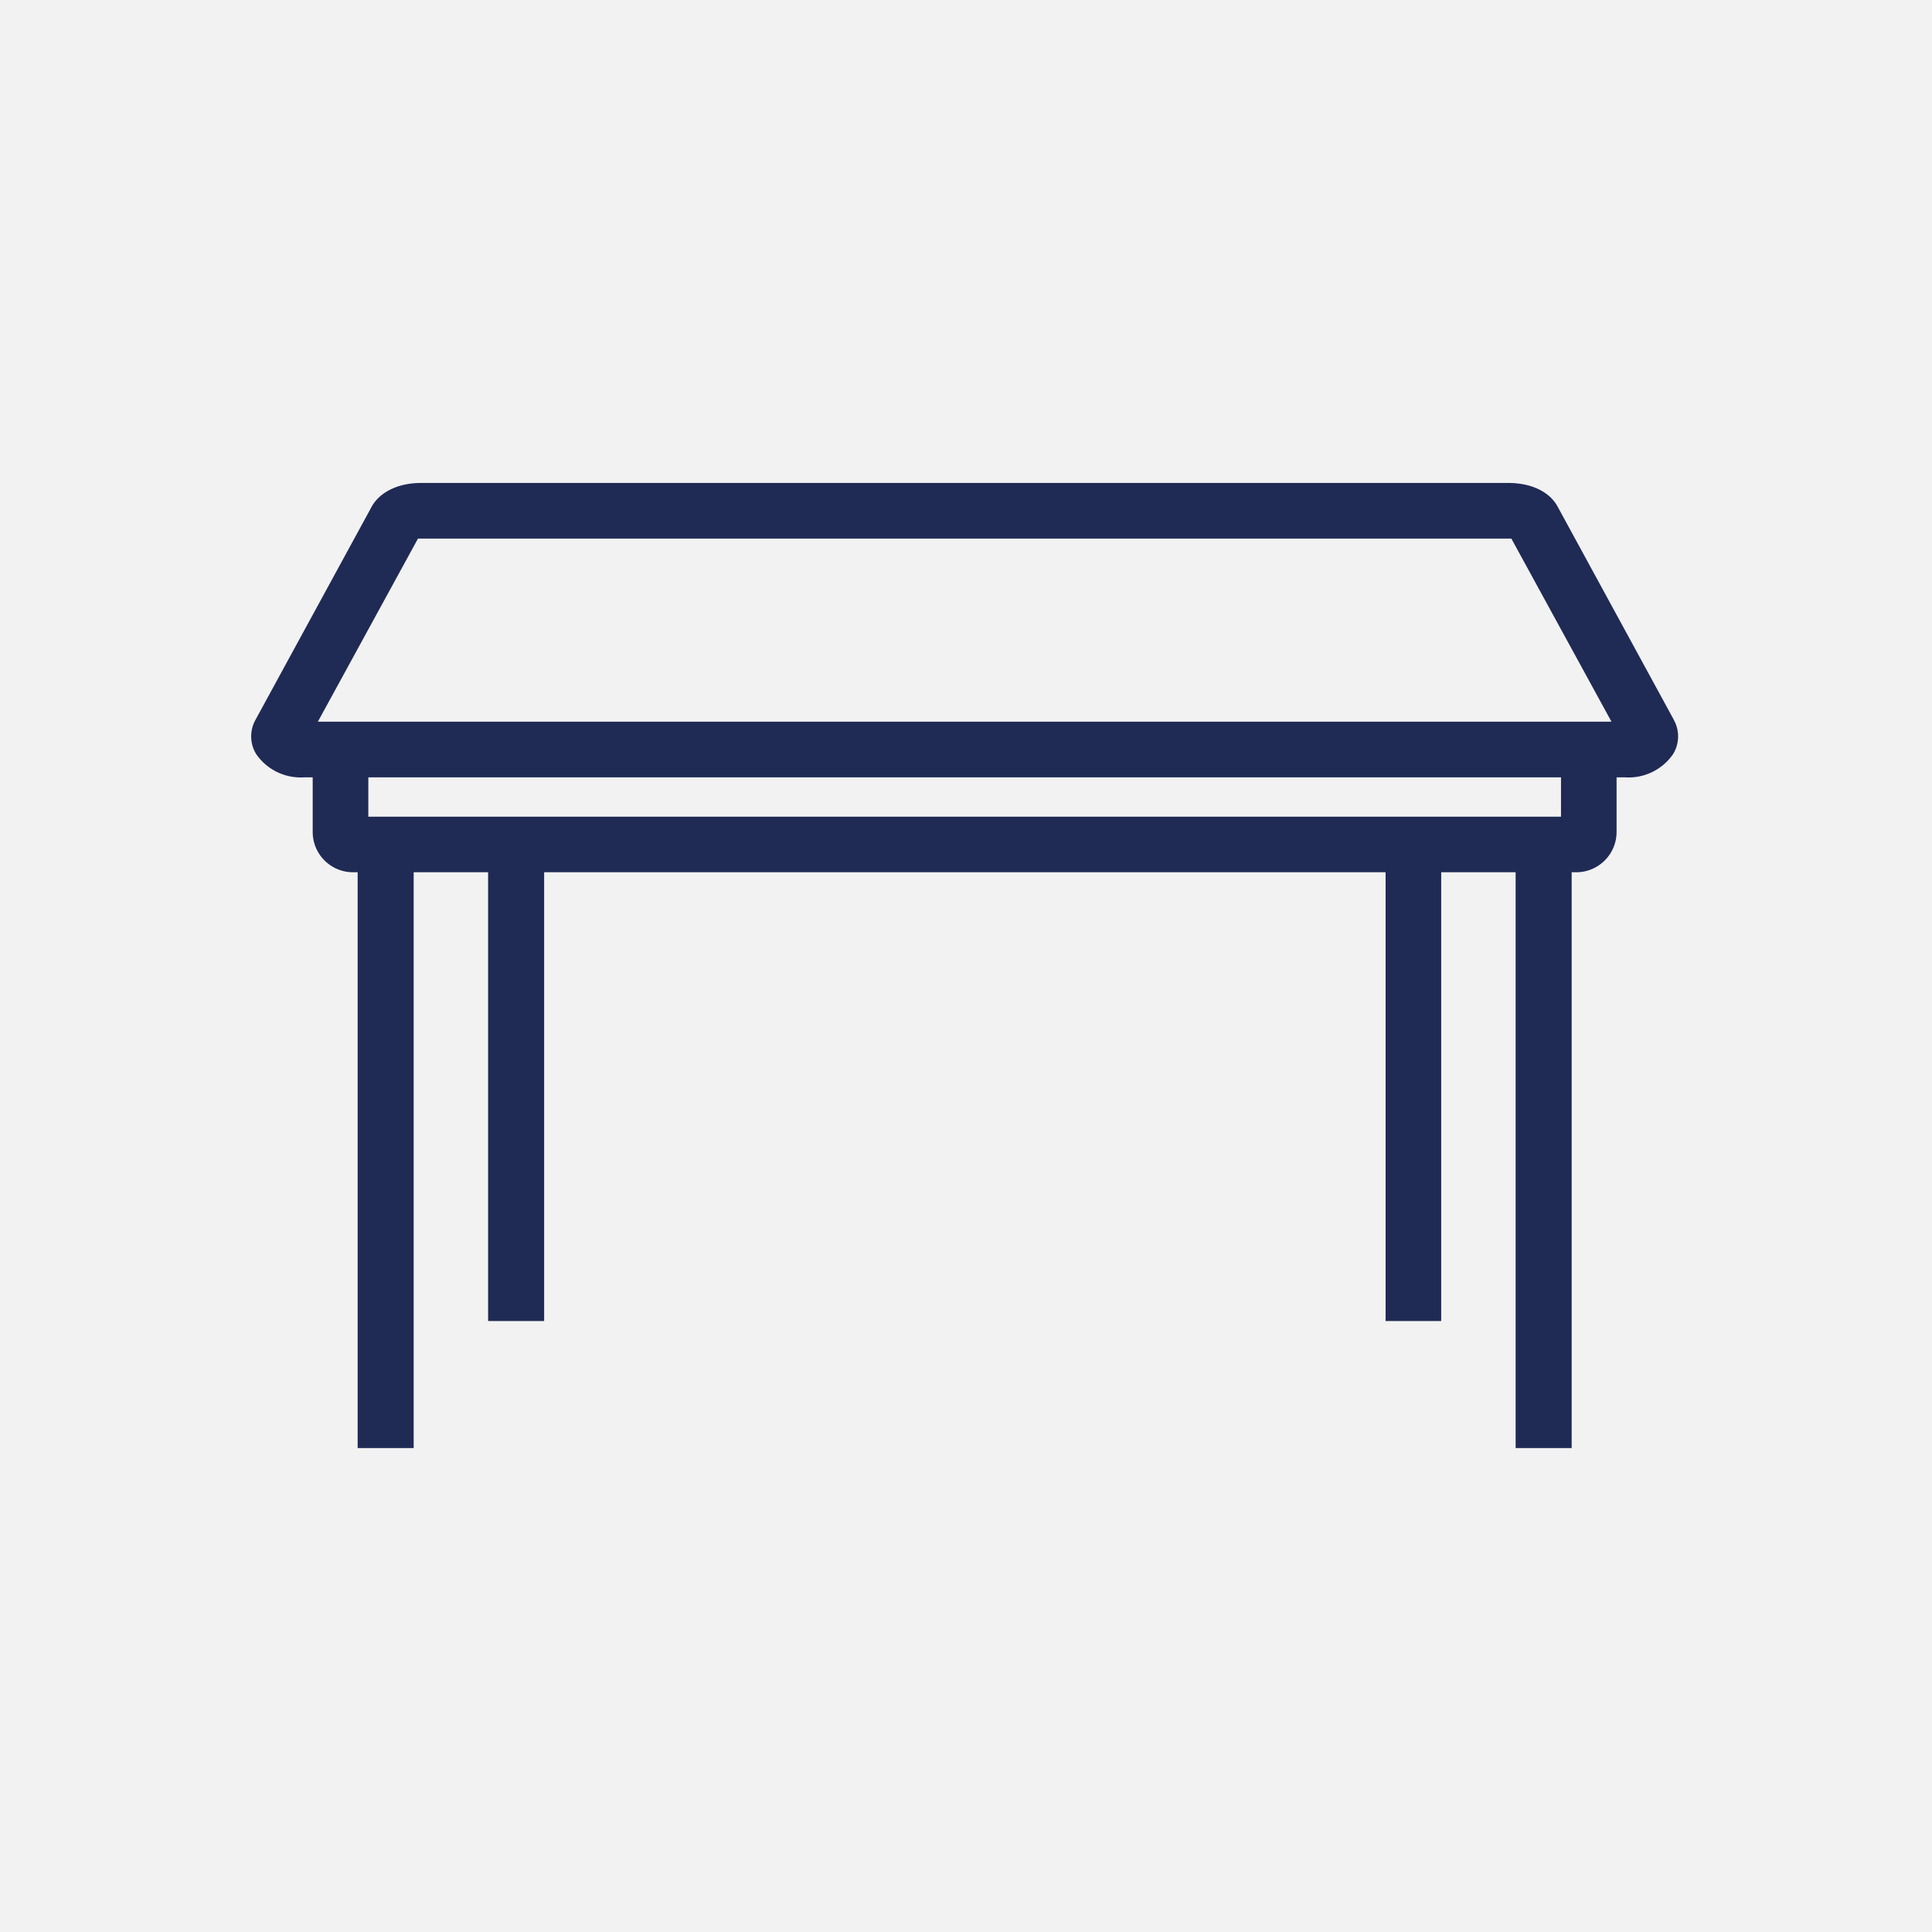
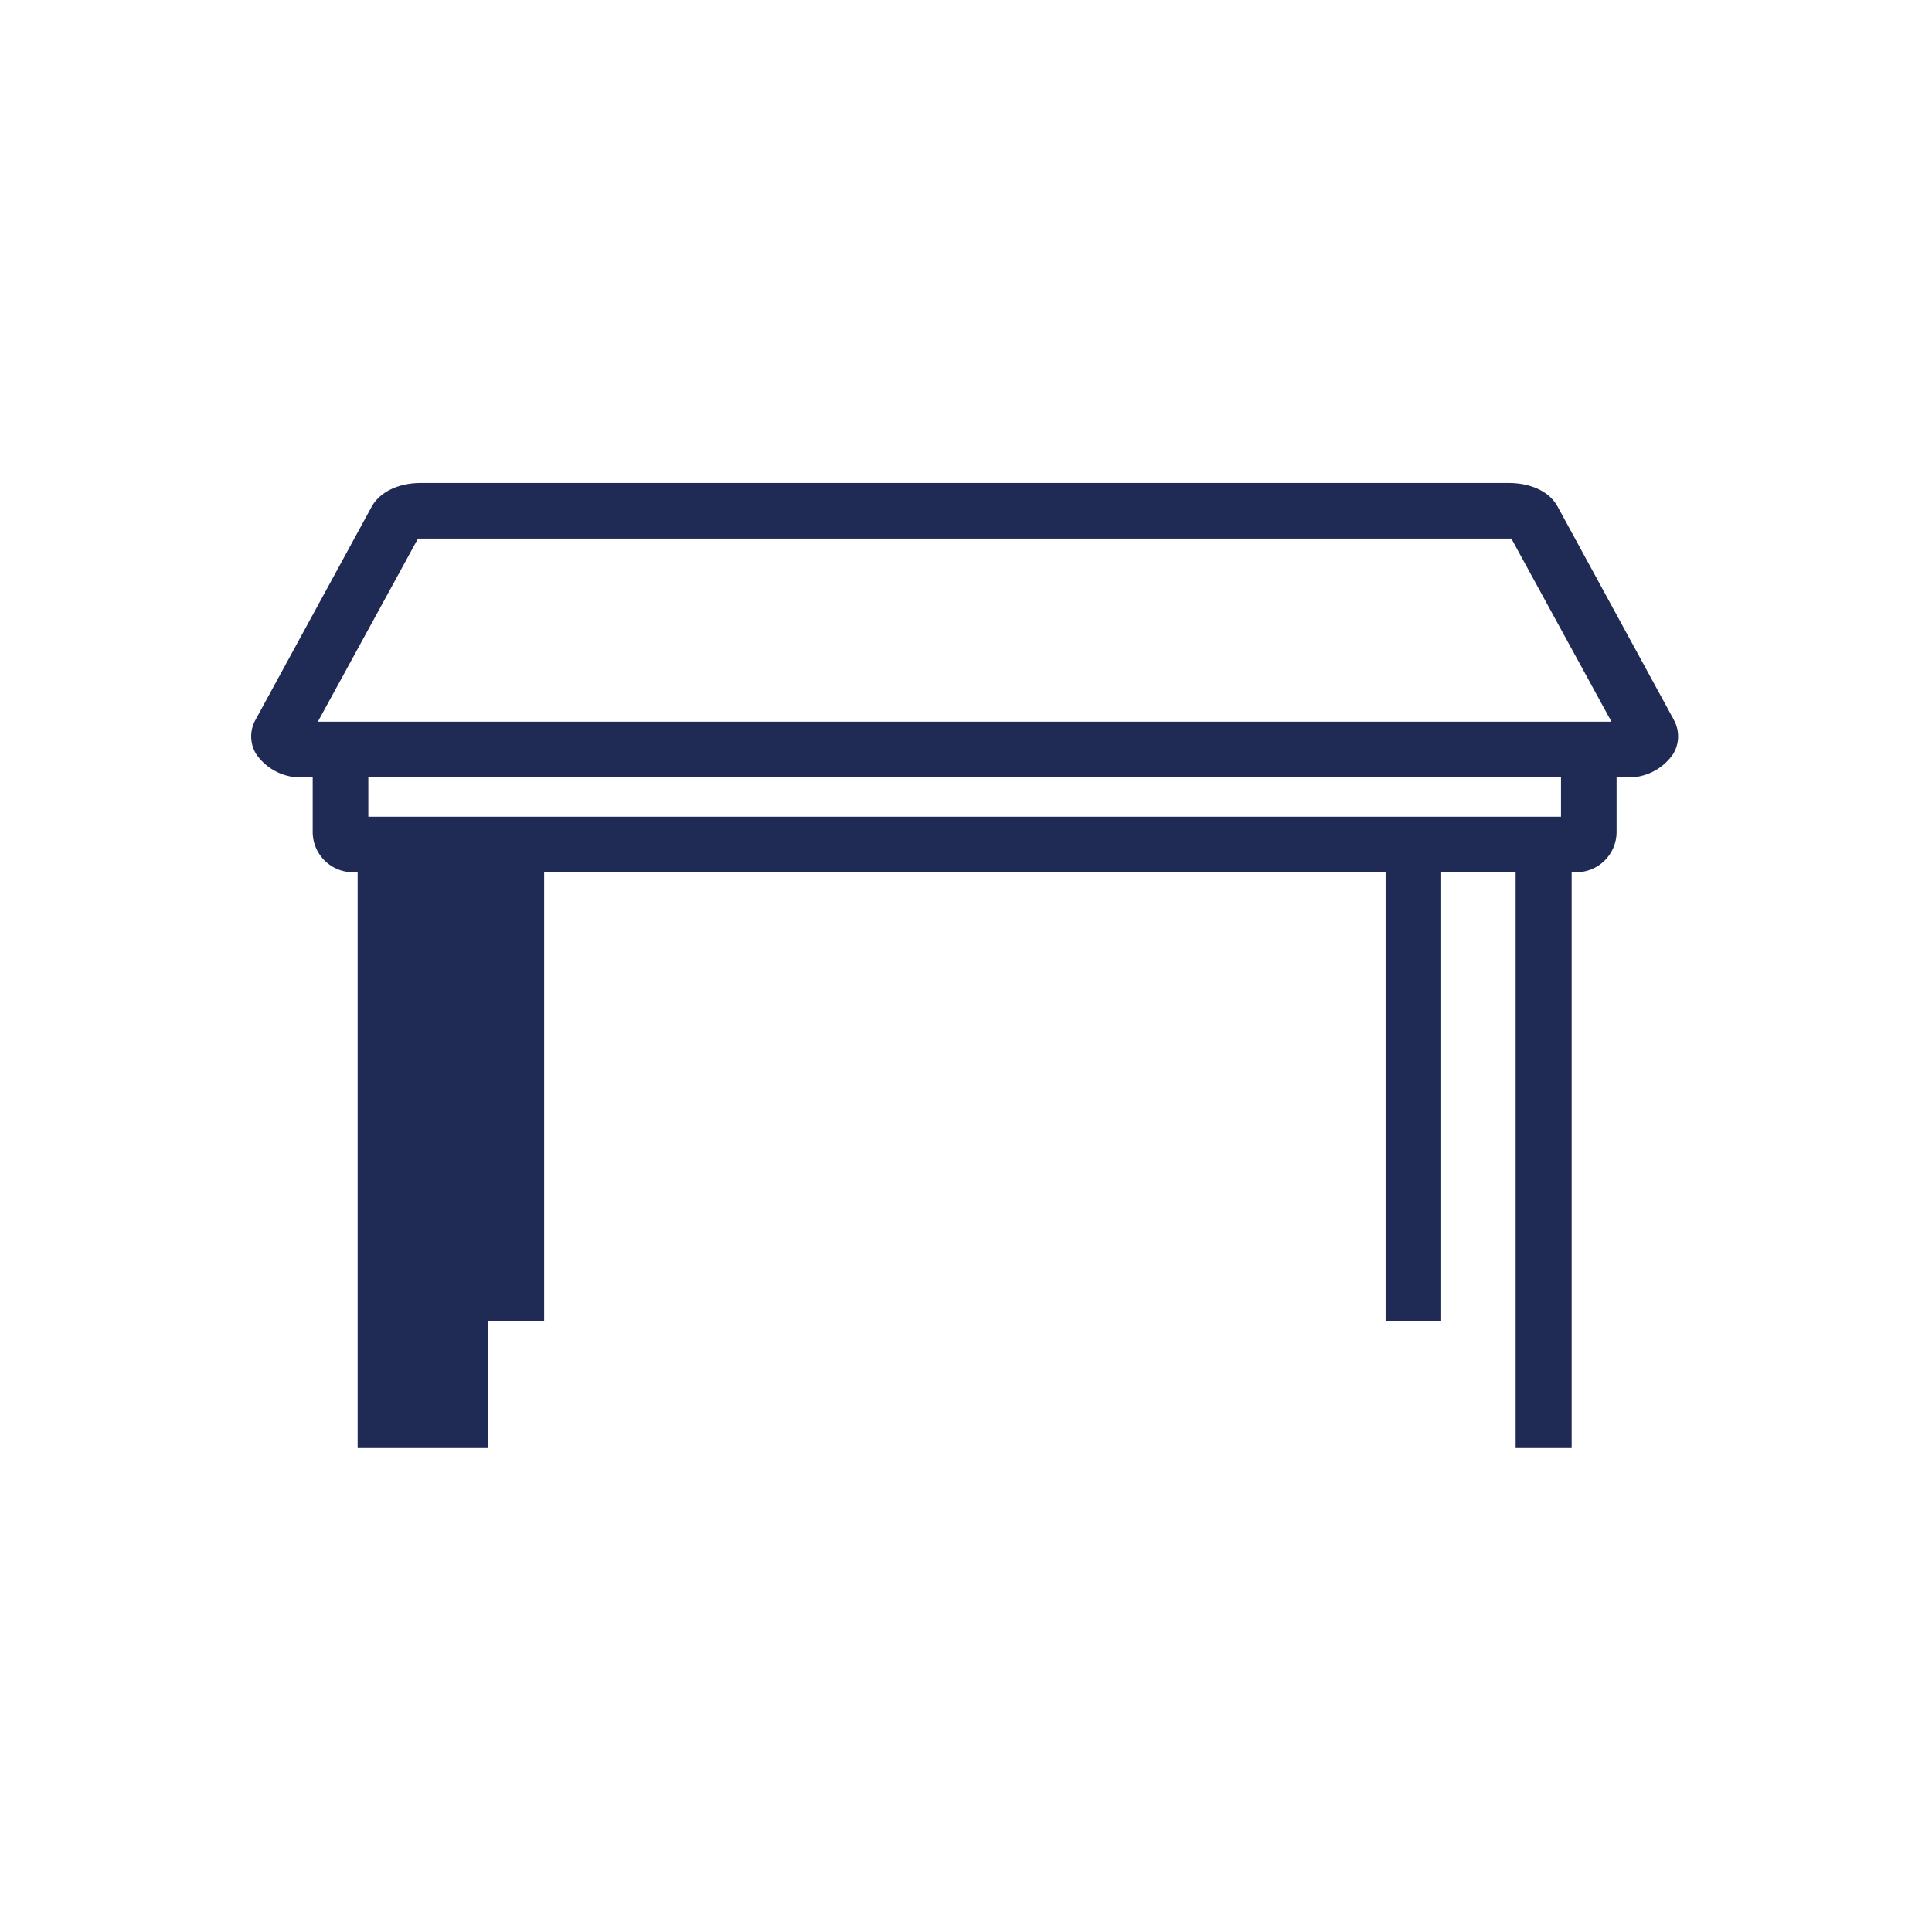
<svg xmlns="http://www.w3.org/2000/svg" width="200" height="200" viewBox="0 0 200 200">
  <g transform="translate(-509 -1523.75)">
-     <rect width="200" height="200" transform="translate(509 1523.75)" fill="#f2f2f2" />
-     <path d="M183.456,24.537,171.411,2.44C170.569.89,168.665,0,166.318,0H53.748C51.4,0,49.5.934,48.655,2.44L36.61,24.537A3.5,3.5,0,0,0,36.7,28.08a5.594,5.594,0,0,0,5,2.391h.841V36.1A4.177,4.177,0,0,0,46.751,40.3h.443V99.909h5.8V40.3H60.7V86.757h5.8V40.3h87.107V86.757h5.757V40.3h7.705V99.909h5.8V40.3h.443a4.177,4.177,0,0,0,4.207-4.207V30.472h.841a5.594,5.594,0,0,0,5-2.391,3.5,3.5,0,0,0,.089-3.543M171.765,34.546H48.3V30.472H171.765ZM43.075,24.715,53.438,5.761H166.628l10.363,18.954Z" transform="translate(498.829 1573.746)" fill="#1f2b55" />
+     <path d="M183.456,24.537,171.411,2.44C170.569.89,168.665,0,166.318,0H53.748C51.4,0,49.5.934,48.655,2.44L36.61,24.537A3.5,3.5,0,0,0,36.7,28.08a5.594,5.594,0,0,0,5,2.391h.841V36.1A4.177,4.177,0,0,0,46.751,40.3h.443V99.909h5.8H60.7V86.757h5.8V40.3h87.107V86.757h5.757V40.3h7.705V99.909h5.8V40.3h.443a4.177,4.177,0,0,0,4.207-4.207V30.472h.841a5.594,5.594,0,0,0,5-2.391,3.5,3.5,0,0,0,.089-3.543M171.765,34.546H48.3V30.472H171.765ZM43.075,24.715,53.438,5.761H166.628l10.363,18.954Z" transform="translate(498.829 1573.746)" fill="#1f2b55" />
  </g>
</svg>